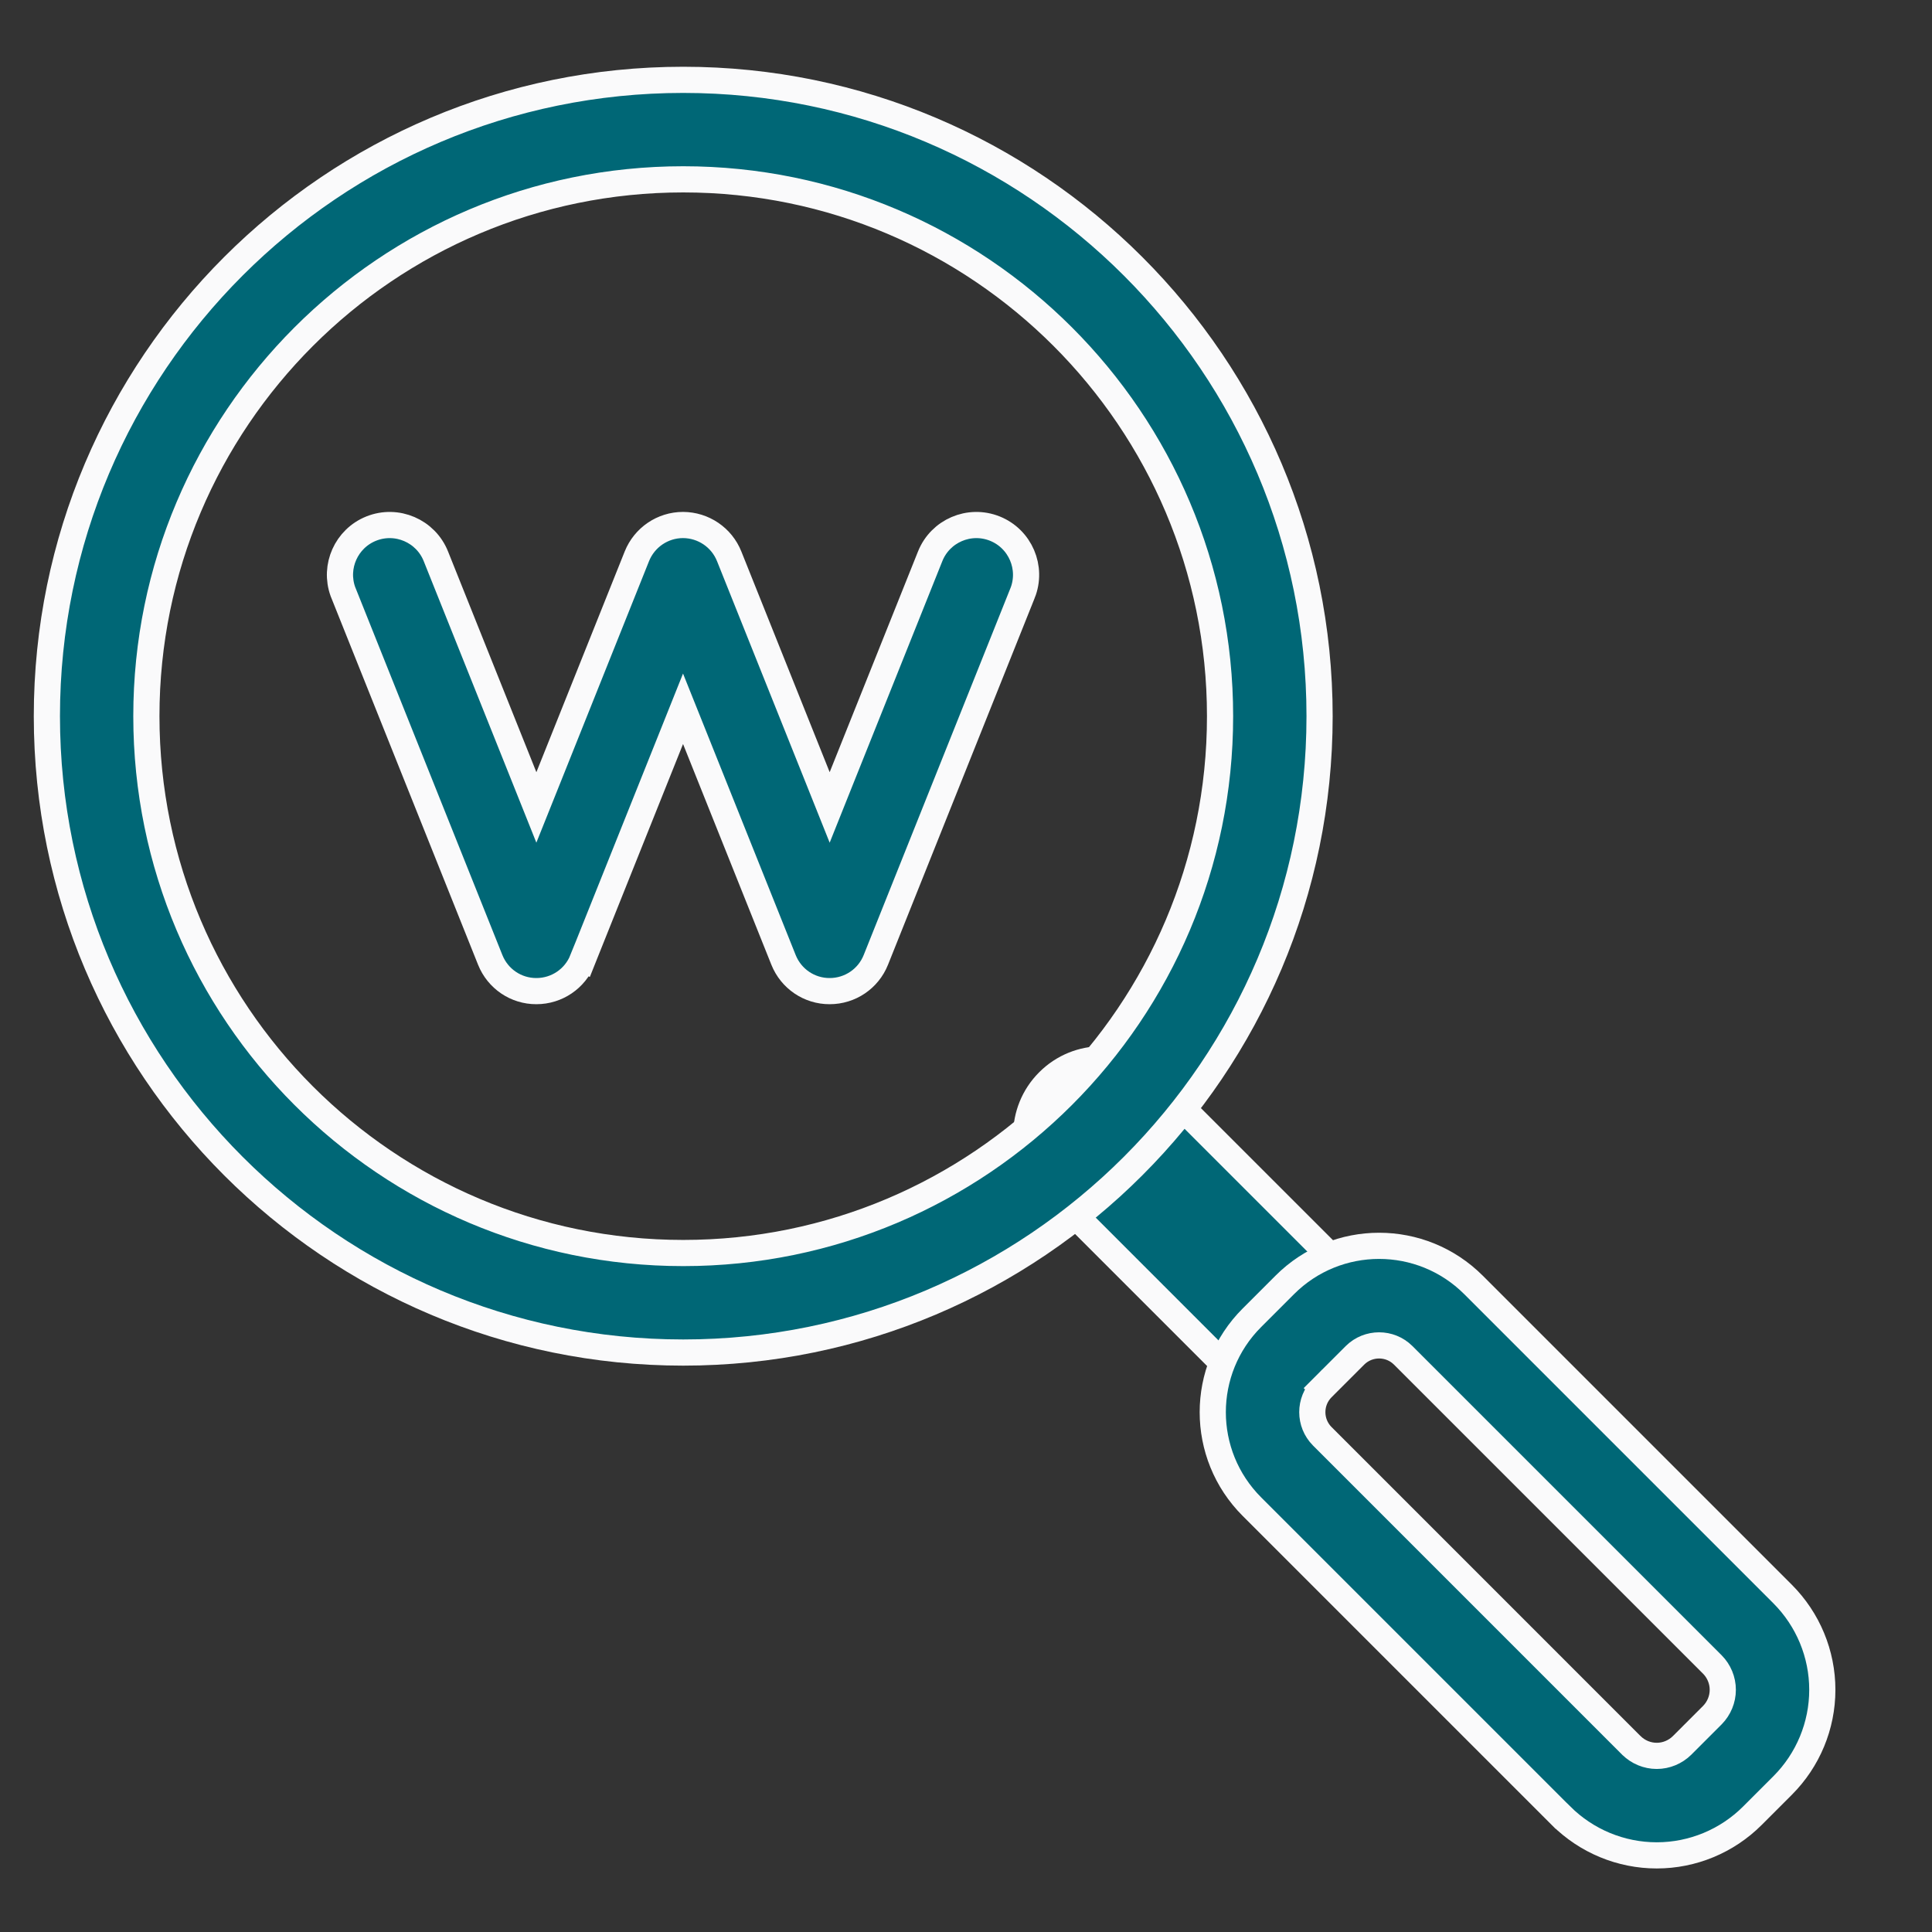
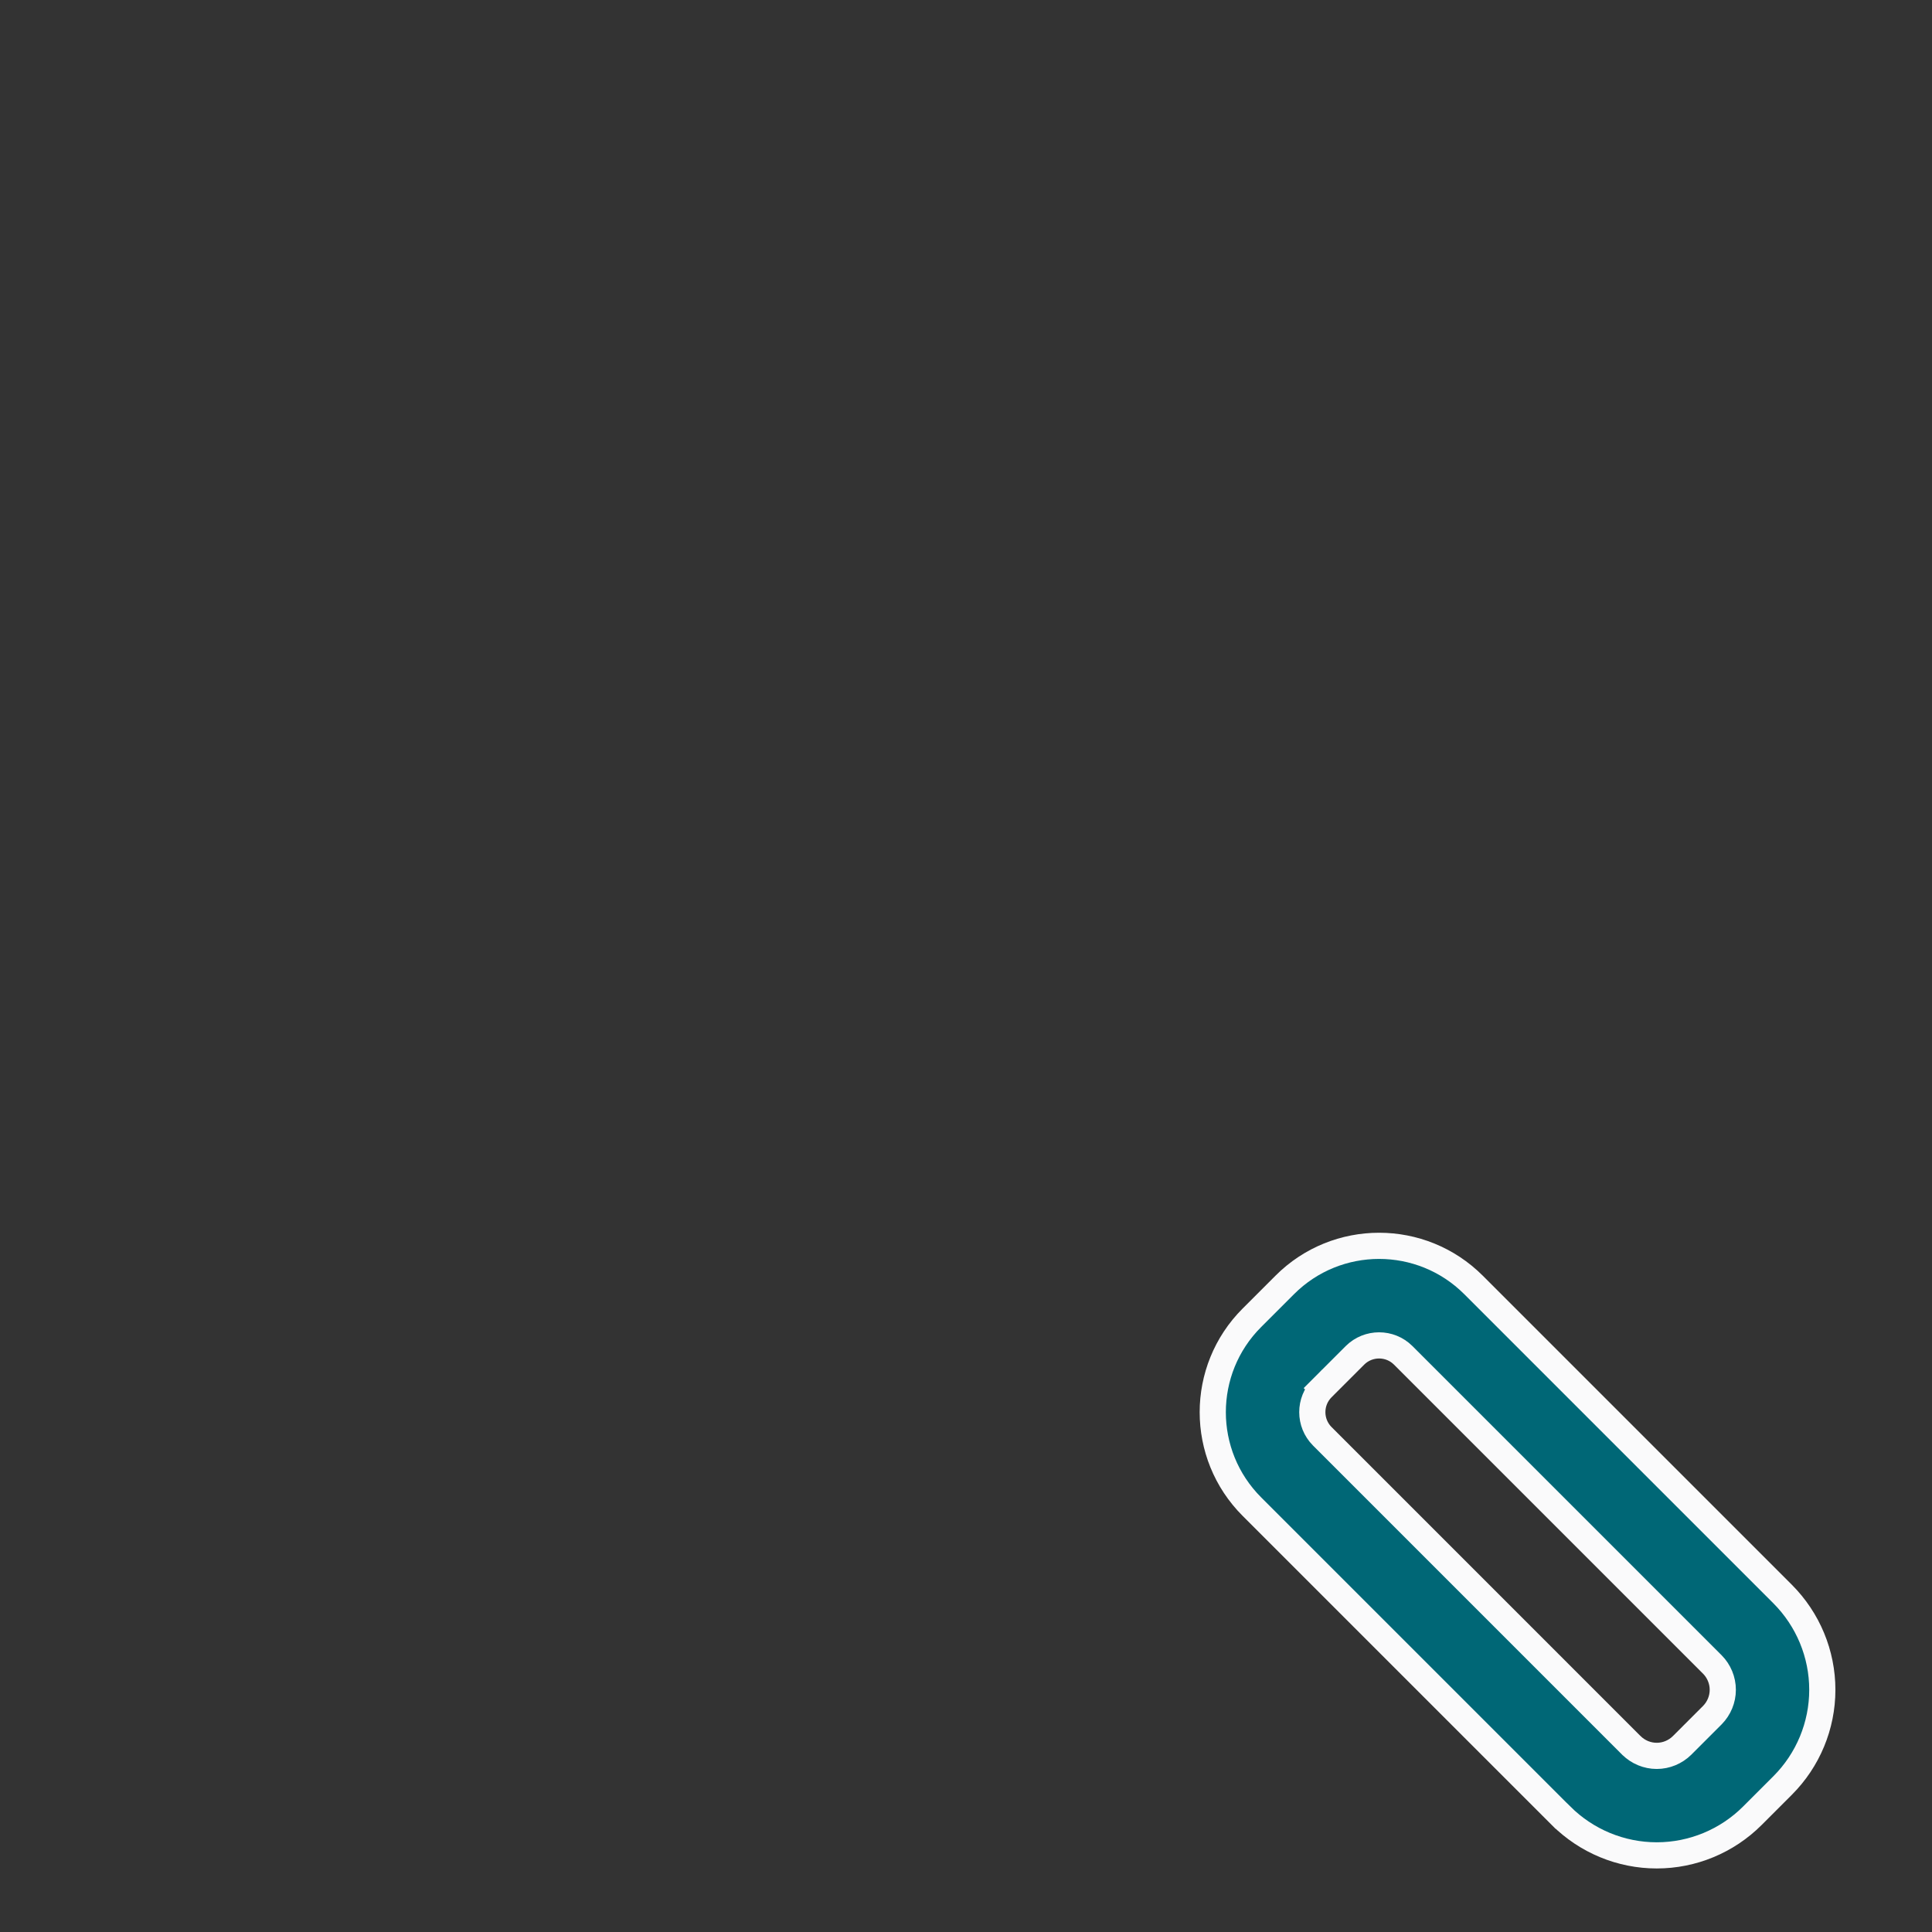
<svg xmlns="http://www.w3.org/2000/svg" width="80" height="80" viewBox="0 0 80 80" fill="none">
  <rect x="0" y="0" width="80" height="80" fill="#333333" stroke="none" />
  <g id="noun-keyword-5514021 2">
    <g id="Group">
-       <path id="Vector" d="M50.354 56.168C51.579 57.397 53.575 57.397 54.8 56.169C56.028 54.944 56.028 52.948 54.799 51.723C54.799 51.723 54.799 51.723 54.799 51.723L47.86 44.784C47.86 44.784 47.86 44.784 47.859 44.784C46.635 43.555 44.639 43.555 43.414 44.783C42.186 46.008 42.186 48.004 43.414 49.229C43.415 49.229 43.415 49.229 43.415 49.229L50.354 56.168C50.354 56.168 50.354 56.168 50.354 56.168Z" fill="#006776" stroke="#FAFAFB" stroke-width="1.084" />
-       <path id="Vector_2" d="M18.049 23.036L18.049 23.036L21.707 32.176L22.21 33.434L22.714 32.176L26.371 23.036L26.371 23.036C26.685 22.253 27.44 21.74 28.282 21.739C29.127 21.743 29.881 22.254 30.194 23.036L30.194 23.036L33.852 32.176L34.355 33.434L34.858 32.176L38.516 23.036L38.516 23.036C38.936 21.982 40.136 21.465 41.194 21.888C42.249 22.311 42.762 23.511 42.34 24.566L42.339 24.566L36.267 39.747C36.267 39.747 36.267 39.747 36.267 39.747C35.954 40.53 35.199 41.04 34.356 41.04L34.354 41.04C33.513 41.043 32.758 40.531 32.444 39.747L32.444 39.747L28.787 30.607L28.283 29.349L27.78 30.607L24.122 39.747L24.626 39.948L24.122 39.747C23.809 40.53 23.054 41.04 22.211 41.04L22.209 41.04C21.368 41.043 20.613 40.531 20.299 39.747L14.227 24.566L14.199 24.497C13.825 23.459 14.339 22.302 15.371 21.888C16.429 21.465 17.629 21.982 18.049 23.036Z" fill="#006776" stroke="#FAFAFB" stroke-width="1.084" />
-       <path id="Vector_3" d="M28.291 3.306C42.832 3.306 54.641 15.114 54.641 29.656C54.641 44.197 42.832 56.006 28.291 56.006C13.749 56.006 1.941 44.197 1.941 29.656C1.941 15.114 13.749 3.306 28.291 3.306ZM28.291 7.426C16.023 7.426 6.061 17.389 6.061 29.656C6.061 41.923 16.023 51.885 28.291 51.885C40.558 51.885 50.52 41.923 50.52 29.656C50.52 17.389 40.558 7.426 28.291 7.426Z" fill="#006776" stroke="#FAFAFB" stroke-width="1.084" />
      <path id="Vector_4" d="M51.839 54.566L51.839 54.566L53.196 53.209L53.197 53.208C55.355 51.047 58.856 51.047 61.018 53.209L73.815 66.006C74.866 67.06 75.458 68.484 75.458 69.971C75.458 71.457 74.866 72.881 73.816 73.932C73.816 73.932 73.816 73.932 73.816 73.932L72.563 75.185C71.513 76.235 70.089 76.827 68.602 76.827C67.116 76.827 65.692 76.235 64.637 75.184C64.637 75.184 64.636 75.184 64.636 75.184L51.839 62.387C49.677 60.225 49.678 56.724 51.839 54.566ZM54.749 57.479C54.203 58.031 54.204 58.919 54.749 59.47L54.751 59.472L67.552 72.274L67.552 72.274L67.556 72.277C67.832 72.548 68.206 72.707 68.602 72.707C68.997 72.707 69.372 72.548 69.648 72.277L69.648 72.277L69.651 72.274L70.904 71.021L70.904 71.021L70.908 71.017C71.178 70.741 71.337 70.367 71.337 69.971C71.337 69.576 71.178 69.201 70.908 68.925L70.908 68.925L70.904 68.922L58.103 56.121L58.103 56.121L58.101 56.119C57.55 55.573 56.661 55.574 56.11 56.118L56.11 56.118L56.107 56.121L54.75 57.478L54.975 57.702L54.749 57.479L54.749 57.479L54.749 57.479Z" fill="#006776" stroke="#FAFAFB" stroke-width="1.084" />
    </g>
  </g>
</svg>